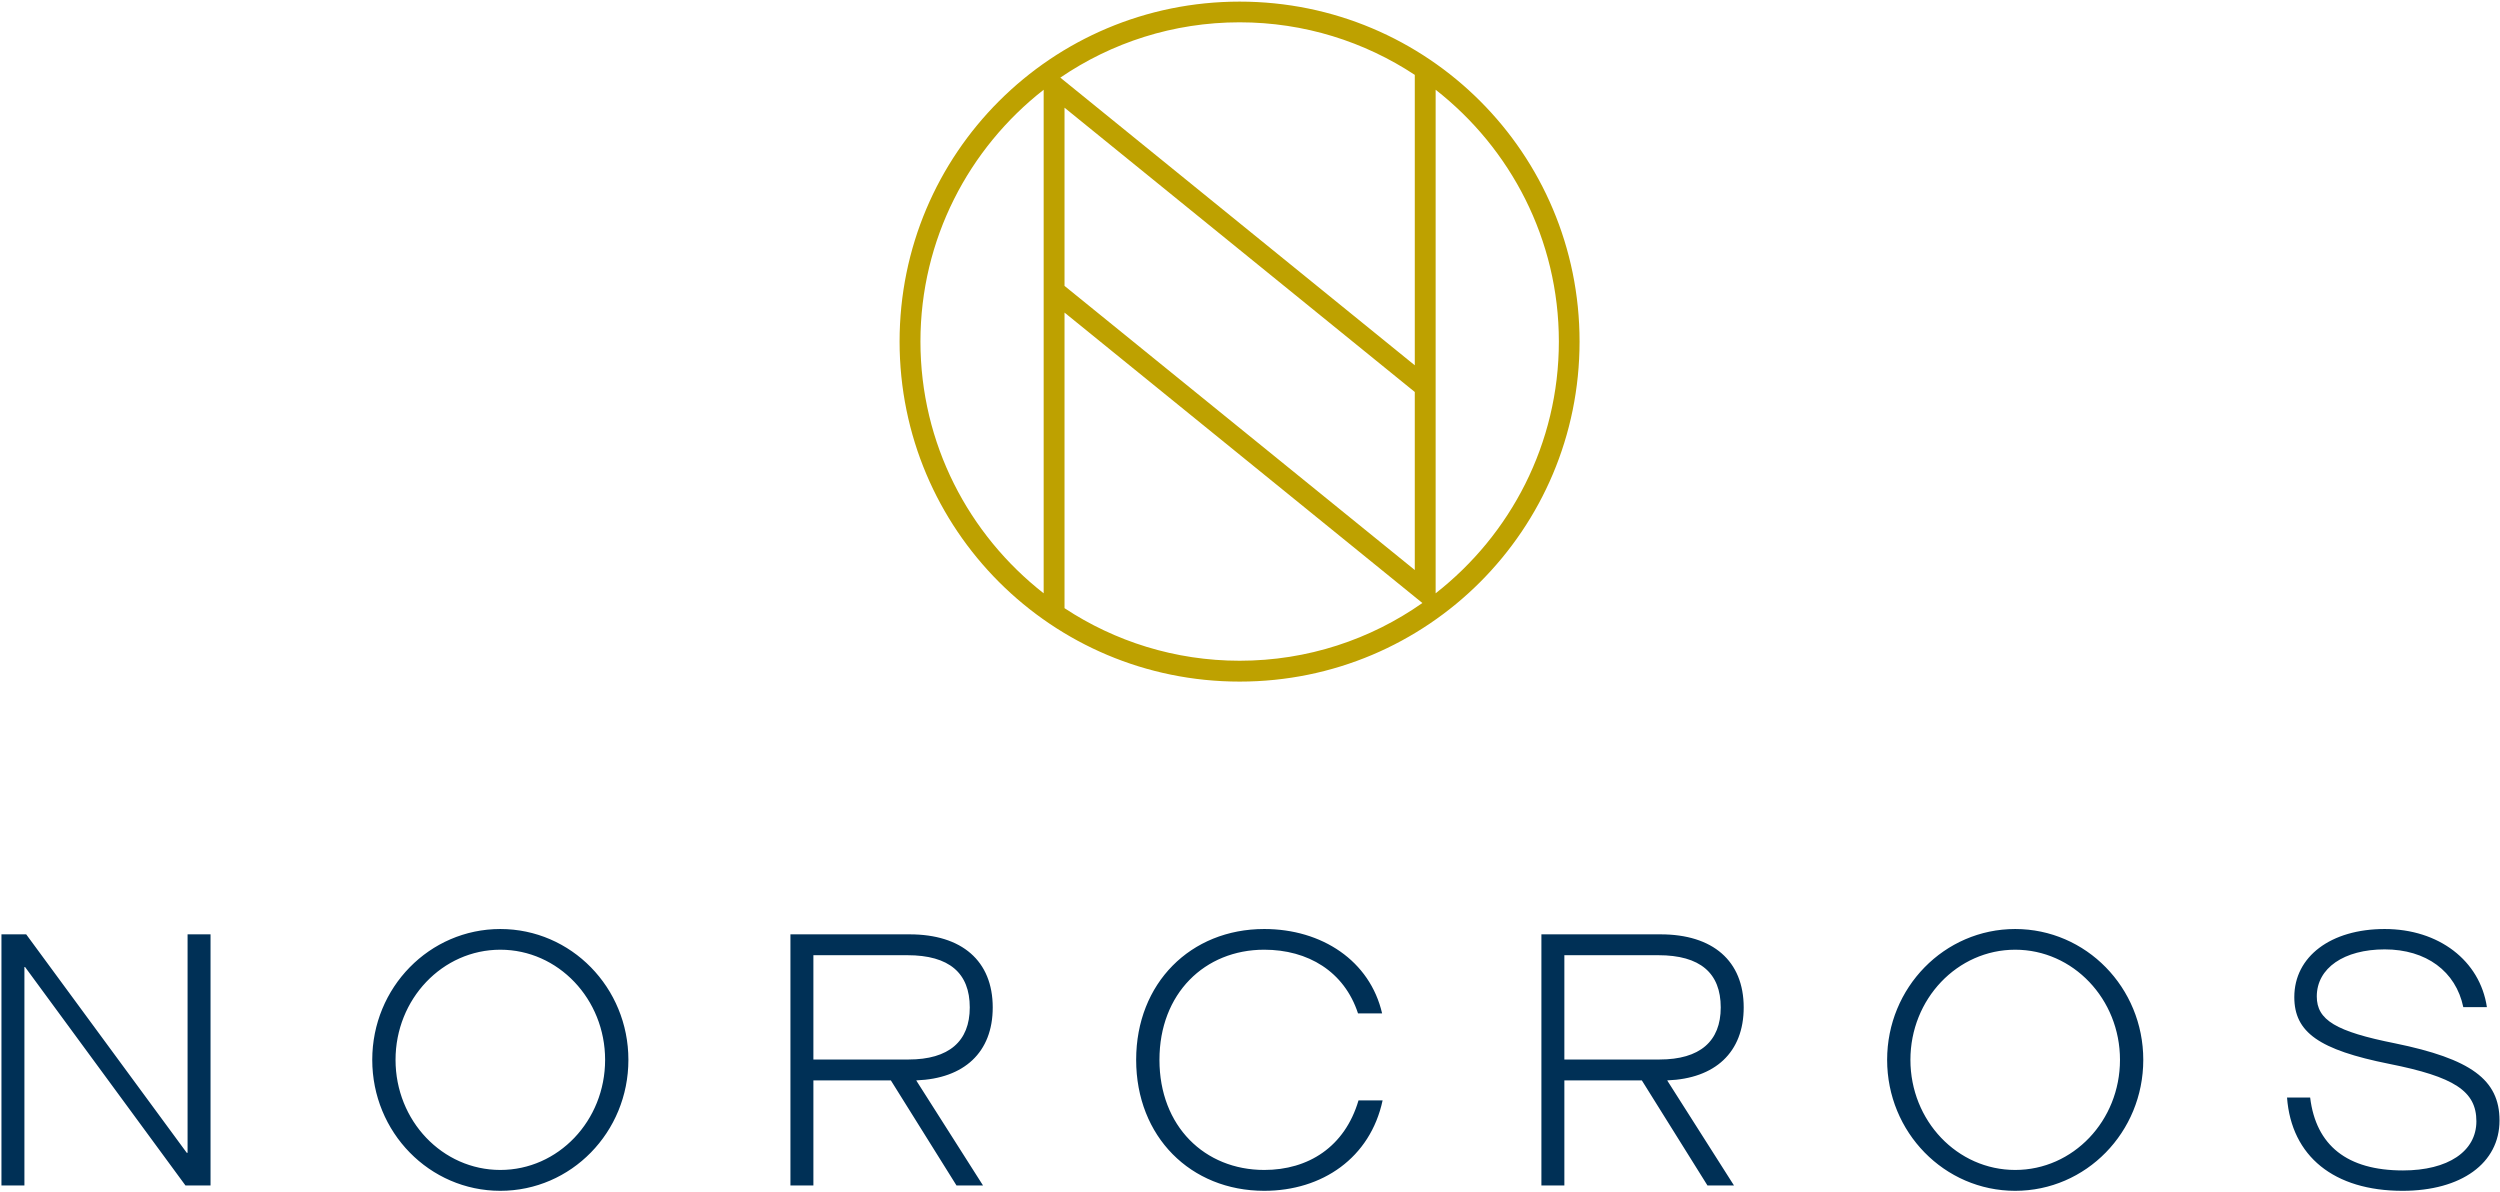
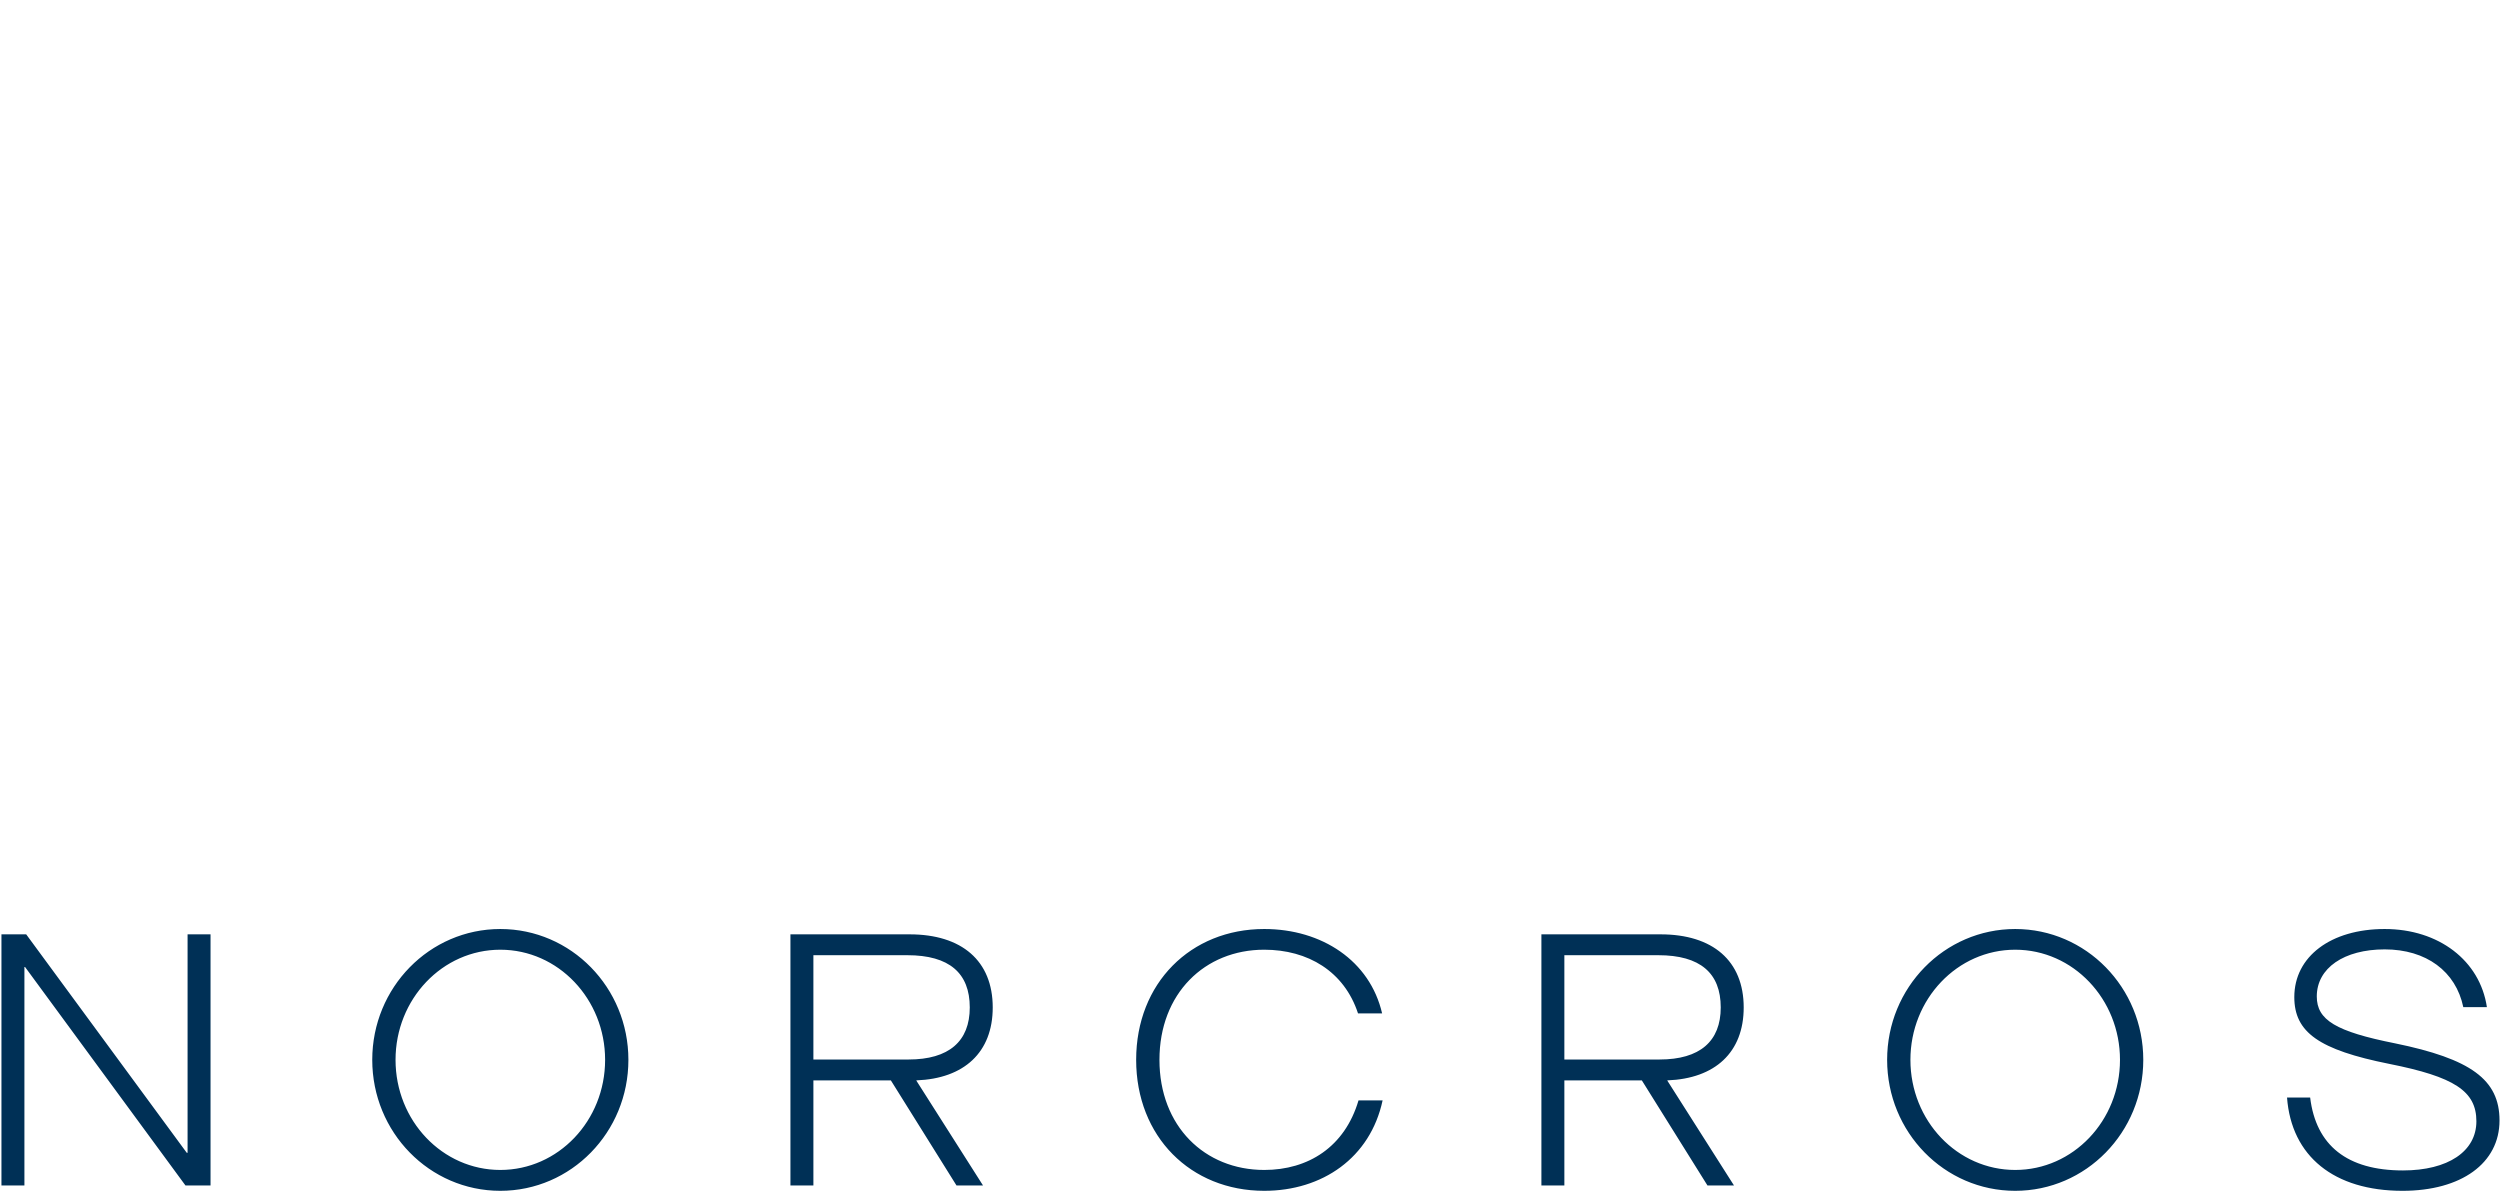
<svg xmlns="http://www.w3.org/2000/svg" version="1.2" viewBox="0 0 1546 737" width="1546" height="737">
  <title>Norcros_plc_Annual_Report_and_Accounts_2023-1-pdf</title>
  <defs>
    <clipPath clipPathUnits="userSpaceOnUse" id="cp1">
      <path d="m-7078-529h9244v13069h-9244z" />
    </clipPath>
  </defs>
  <style>
		.s0 { fill: #003056 } 
		.s1 { fill: #bea100 } 
	</style>
  <g id="Page 1" clip-path="url(#cp1)">
    <path id="Path 2" fill-rule="evenodd" class="s0" d="m1474.7 587.1c-25.1 0-42 11.5-42 29.1 0 14.6 11.8 21.7 48.4 29 46.8 9.6 64.6 22.4 64.6 47.7 0 26.4-23.6 43.5-60 43.5-42.3 0-68.7-21.3-71.4-57.7h0.1 14.2c3.6 29.7 22.9 45.1 57.4 45.1 27.9 0 45.4-11.8 45.4-30.4 0-18.7-13.7-27.5-53.9-35.5-43.4-8.7-58.7-19.5-58.7-41.3 0-25.1 22.6-42.1 55.9-42.1 33.4 0 58.9 19.5 63.2 48.3h-14.6c-4.6-22.1-22.9-35.7-48.6-35.7zm-228.5 149.3c-43.8 0-79.2-36.2-79.2-81 0-44.7 35.4-80.9 79.2-80.9 43.8 0 79.2 36.2 79.2 80.9 0 44.8-35.4 81-79.2 81zm64.8-81c0-37.6-29-68.1-64.8-68.1-35.8 0-64.8 30.5-64.8 68.1 0 37.7 29 68.1 64.8 68.1 35.8 0 64.8-30.4 64.8-68.1zm-279.9 12.7v0.2l41.2 64.8h-16.4l-40.6-65h-47.9v65h-14.2v-155.3h73.7c32.3 0 51.4 16.4 51.4 45.2 0 27.8-17.7 44-47.2 45.1zm-5.6-77.4h-58.1v64.5h58.8c25.1 0 37.9-11.3 37.9-32.2 0-21.2-12.6-32.3-38.6-32.3zm-243.7 132.8c27.2 0 49.8-14.2 58.3-43h14.9c-7.6 35.5-37.3 55.9-73.2 55.9-45.5 0-79.2-33.5-79.2-81 0-47.4 33.7-80.9 79.2-80.9 35.7 0 65.4 19.7 72.9 52.2h-14.9c-8.5-26-31-39.4-58-39.4-36.8 0-64.8 27.1-64.8 68.1 0 41.1 28 68.1 64.8 68.1zm-215.1-55.4v0.2l41.2 64.8h-16.4l-40.6-65h-47.9v65h-14.2v-155.3h73.7c32.3 0 51.4 16.4 51.4 45.2 0 27.8-17.7 44-47.2 45.1zm-5.6-77.4h-58.1v64.5h58.8c25.1 0 37.9-11.3 37.9-32.2 0-21.2-12.6-32.3-38.6-32.3zm-251.7 145.7c-43.8 0-79.2-36.2-79.2-81 0-44.7 35.4-80.9 79.2-80.9 43.8 0 79.2 36.2 79.2 80.9 0 44.8-35.4 81-79.2 81zm64.8-81c0-37.6-29-68.1-64.8-68.1-35.8 0-64.8 30.5-64.8 68.1 0 37.7 29 68.1 64.8 68.1 35.8 0 64.8-30.4 64.8-68.1zm-358.7-57.4h-0.4v135.1h-14.2v-155.3h15.3l99.3 135.1h0.5v-135.1h14.2v155.3h-15.5z" />
-     <path id="Path 3" fill-rule="evenodd" class="s1" d="m766.6 421.5c-116.3 0-210.3-94-210.3-210.3 0-116.3 94-210.2 210.3-210.2 116.3 0 210.2 93.9 210.2 210.2 0 116.3-93.9 210.3-210.2 210.3zm0-12.9c42 0 81-13.2 113-35.7l-221.3-179.6v182.8c31.1 20.5 68.3 32.5 108.3 32.5zm-121.2-41.7v-311.4c-46.3 36.2-76.2 92.5-76.2 155.7 0 63.2 29.9 119.5 76.2 155.7zm12.9-300.3v110.2l216.6 175.7v-110.1zm108.3-52.8c-41.1 0-79.2 12.6-110.9 34.2l219.2 177.9v-179.6c-31.1-20.5-68.3-32.5-108.3-32.5zm197.4 197.4c0-63.2-29.9-119.5-76.2-155.7v311.4c46.3-36.2 76.2-92.5 76.2-155.7z" />
  </g>
</svg>